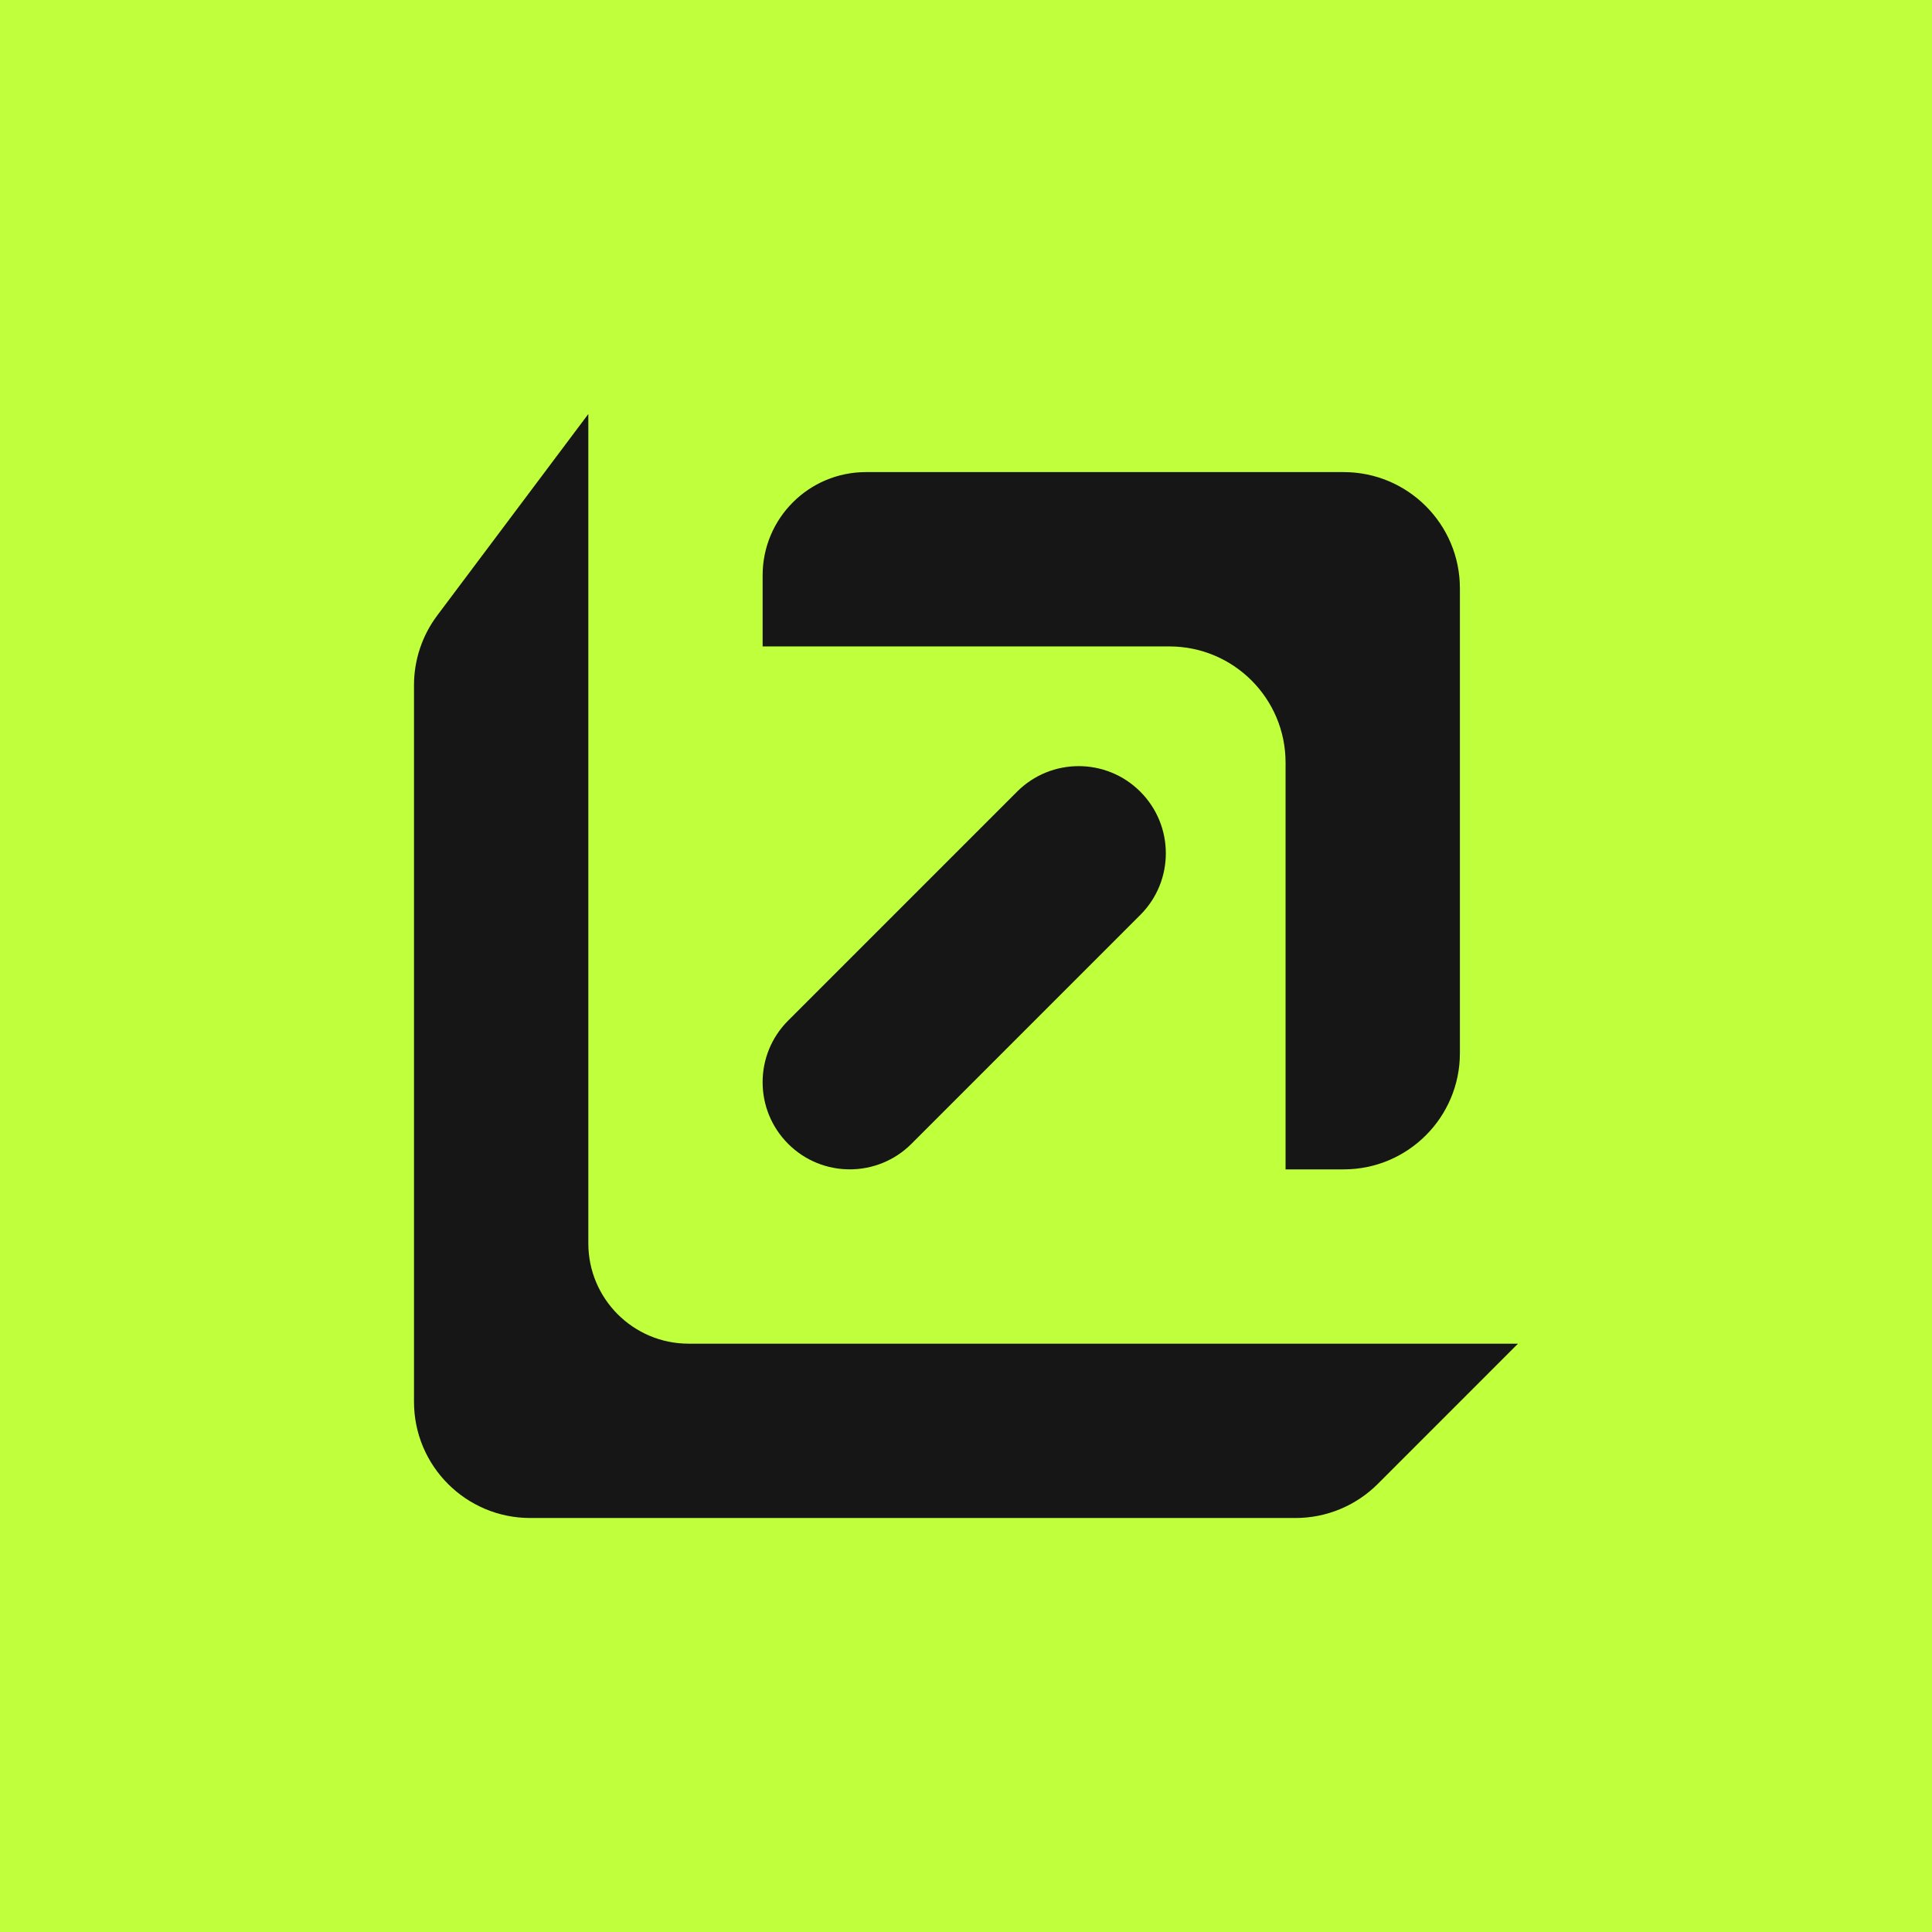
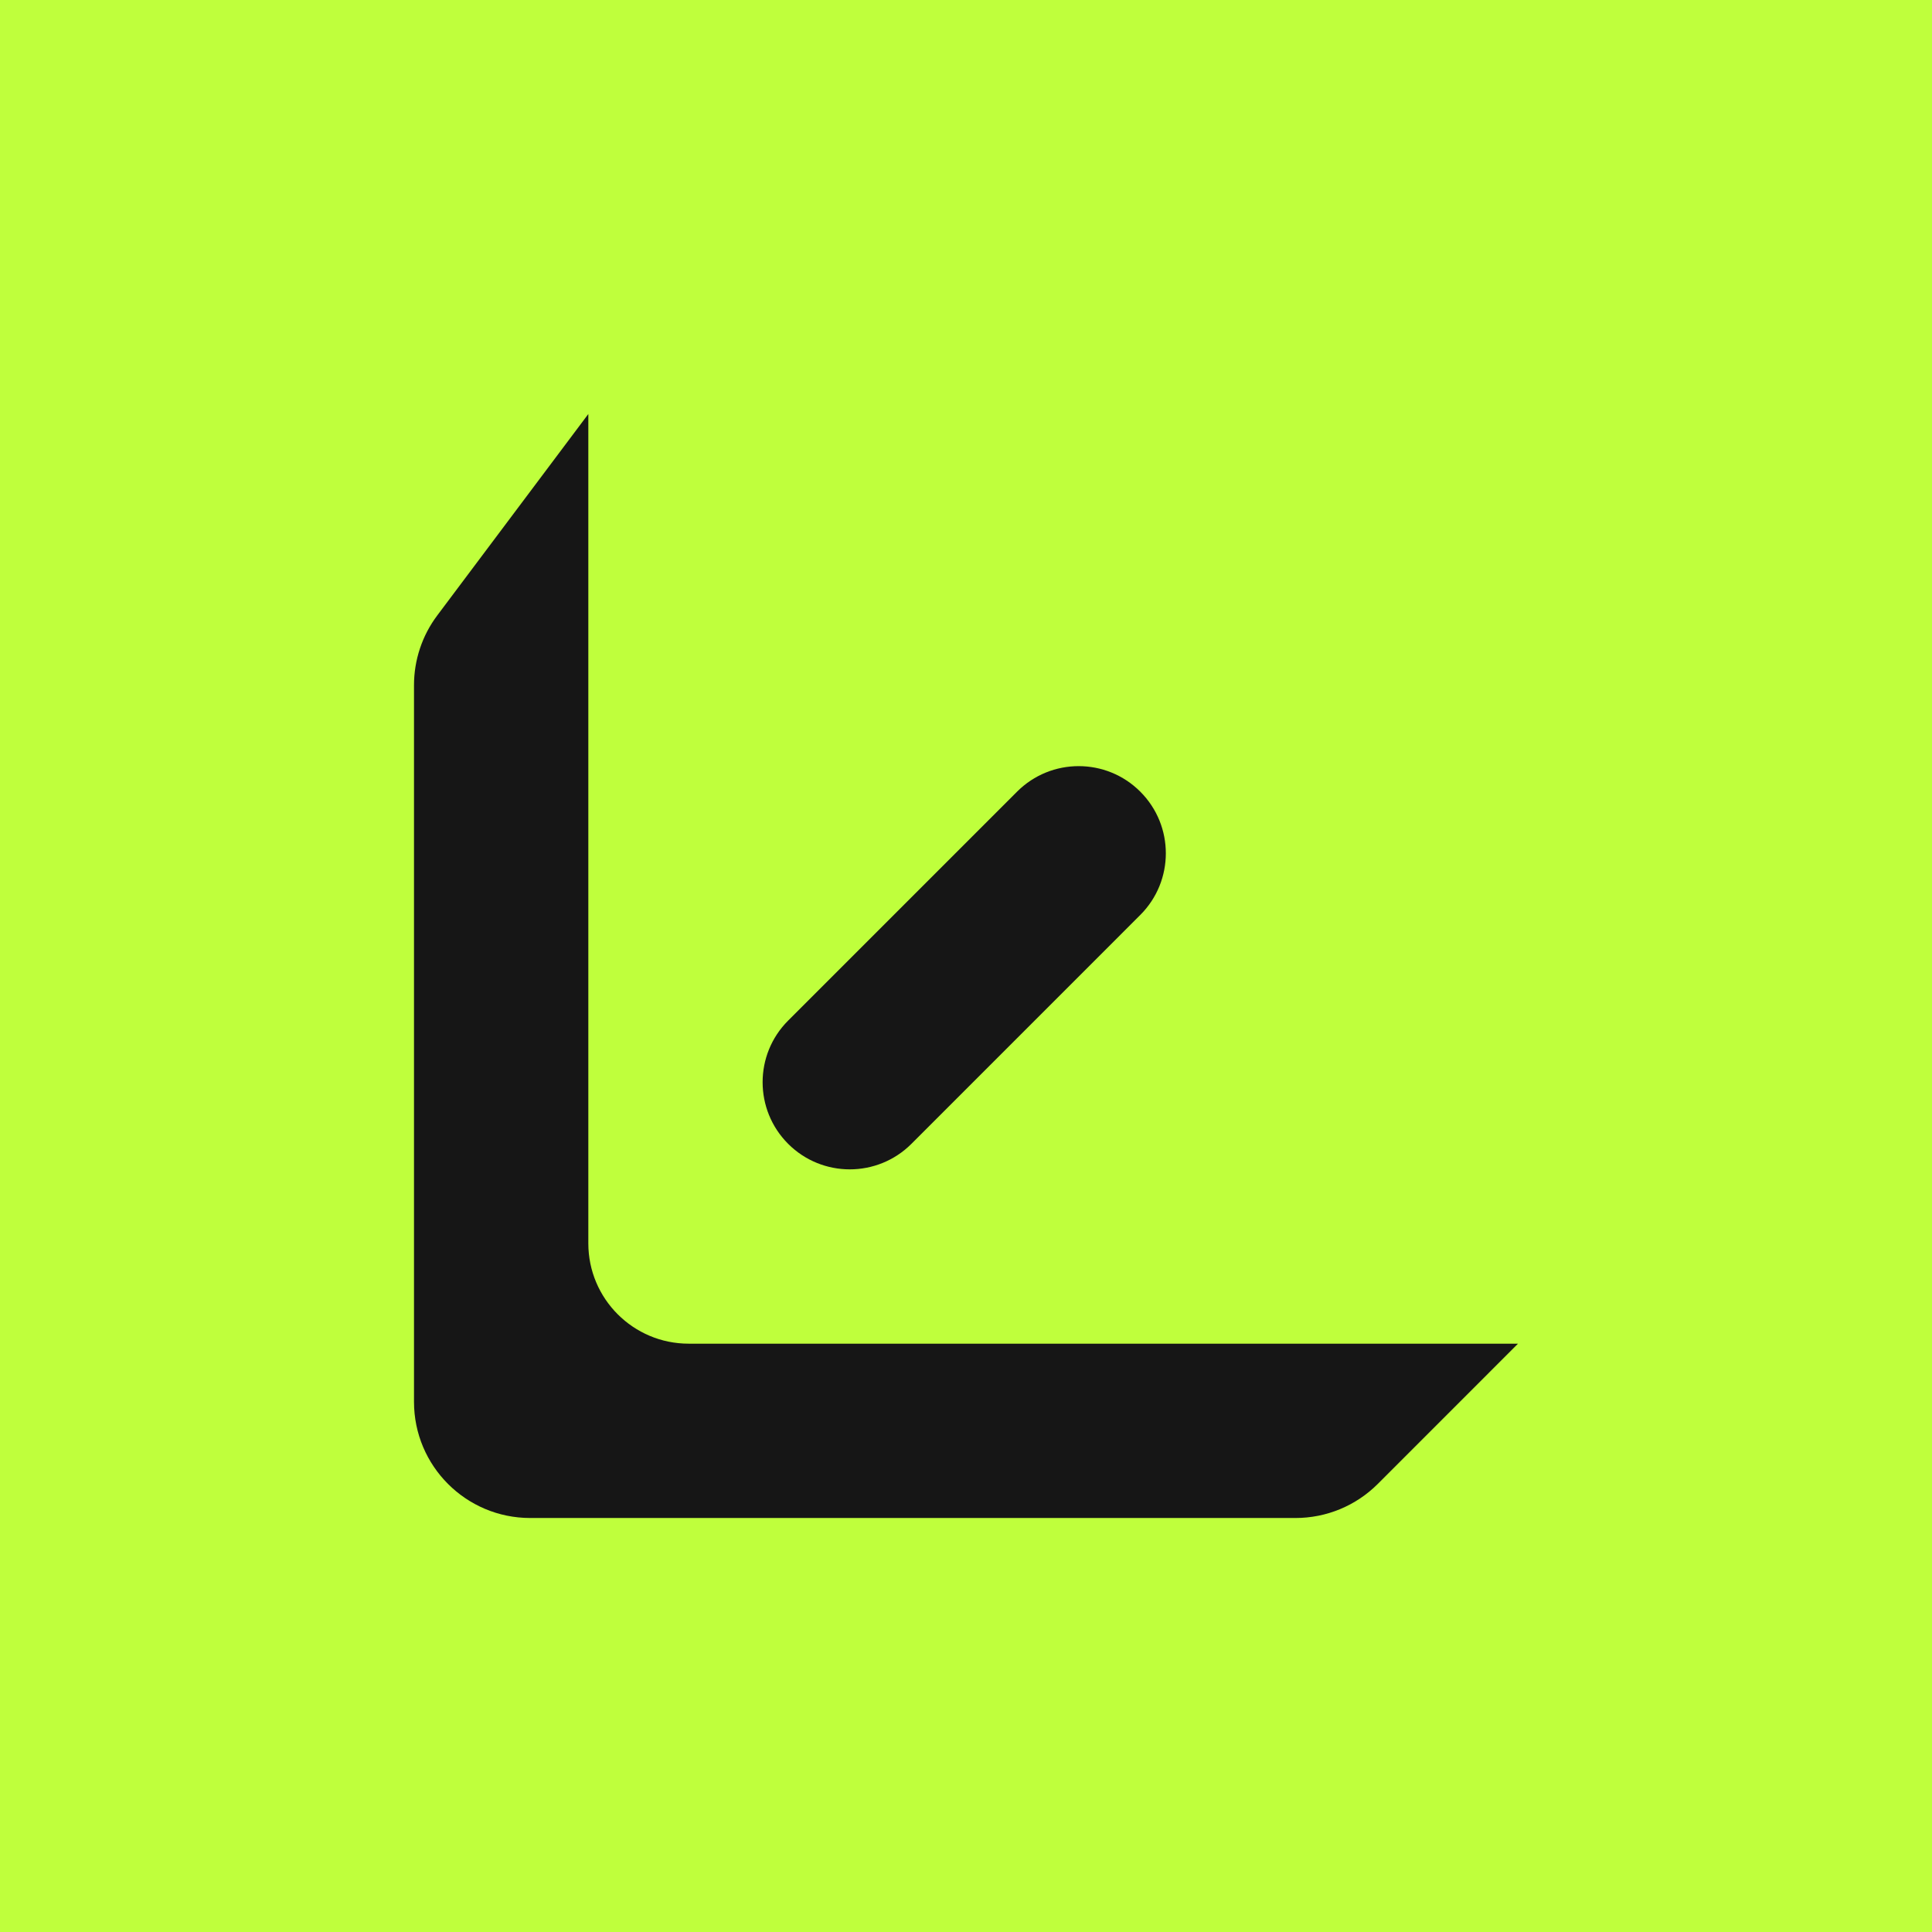
<svg xmlns="http://www.w3.org/2000/svg" width="56" height="56" viewBox="0 0 56 56" fill="none">
  <rect width="56" height="56" fill="#BFFF3C" />
  <g clip-path="url(#clip0_27_2627)">
-     <path d="M42.316 17.053V30.526C42.316 32.386 40.807 33.895 38.947 33.895H37.263V22.105C37.263 20.245 35.755 18.737 33.895 18.737H22.105V16.678C22.105 15.024 23.445 13.684 25.099 13.684H38.947C40.807 13.684 42.316 15.193 42.316 17.053Z" fill="#161616" />
    <path d="M17.053 12V36.039C17.053 37.645 18.355 38.947 19.961 38.947H44L39.934 43.014C39.301 43.646 38.446 44 37.551 44H15.368C13.508 44 12 42.492 12 40.632V19.86C12 19.132 12.236 18.422 12.674 17.839L17.053 12Z" fill="#161616" />
    <path d="M29.48 22.947L22.845 29.582C21.858 30.568 21.858 32.168 22.845 33.155C23.831 34.141 25.431 34.141 26.418 33.155L33.052 26.52C34.039 25.533 34.039 23.934 33.052 22.947C32.066 21.96 30.466 21.96 29.48 22.947Z" fill="#161616" />
  </g>
  <defs>
    <clipPath id="clip0_27_2627">
      <rect width="32" height="32" fill="white" transform="translate(12 12)" />
    </clipPath>
  </defs>
</svg>